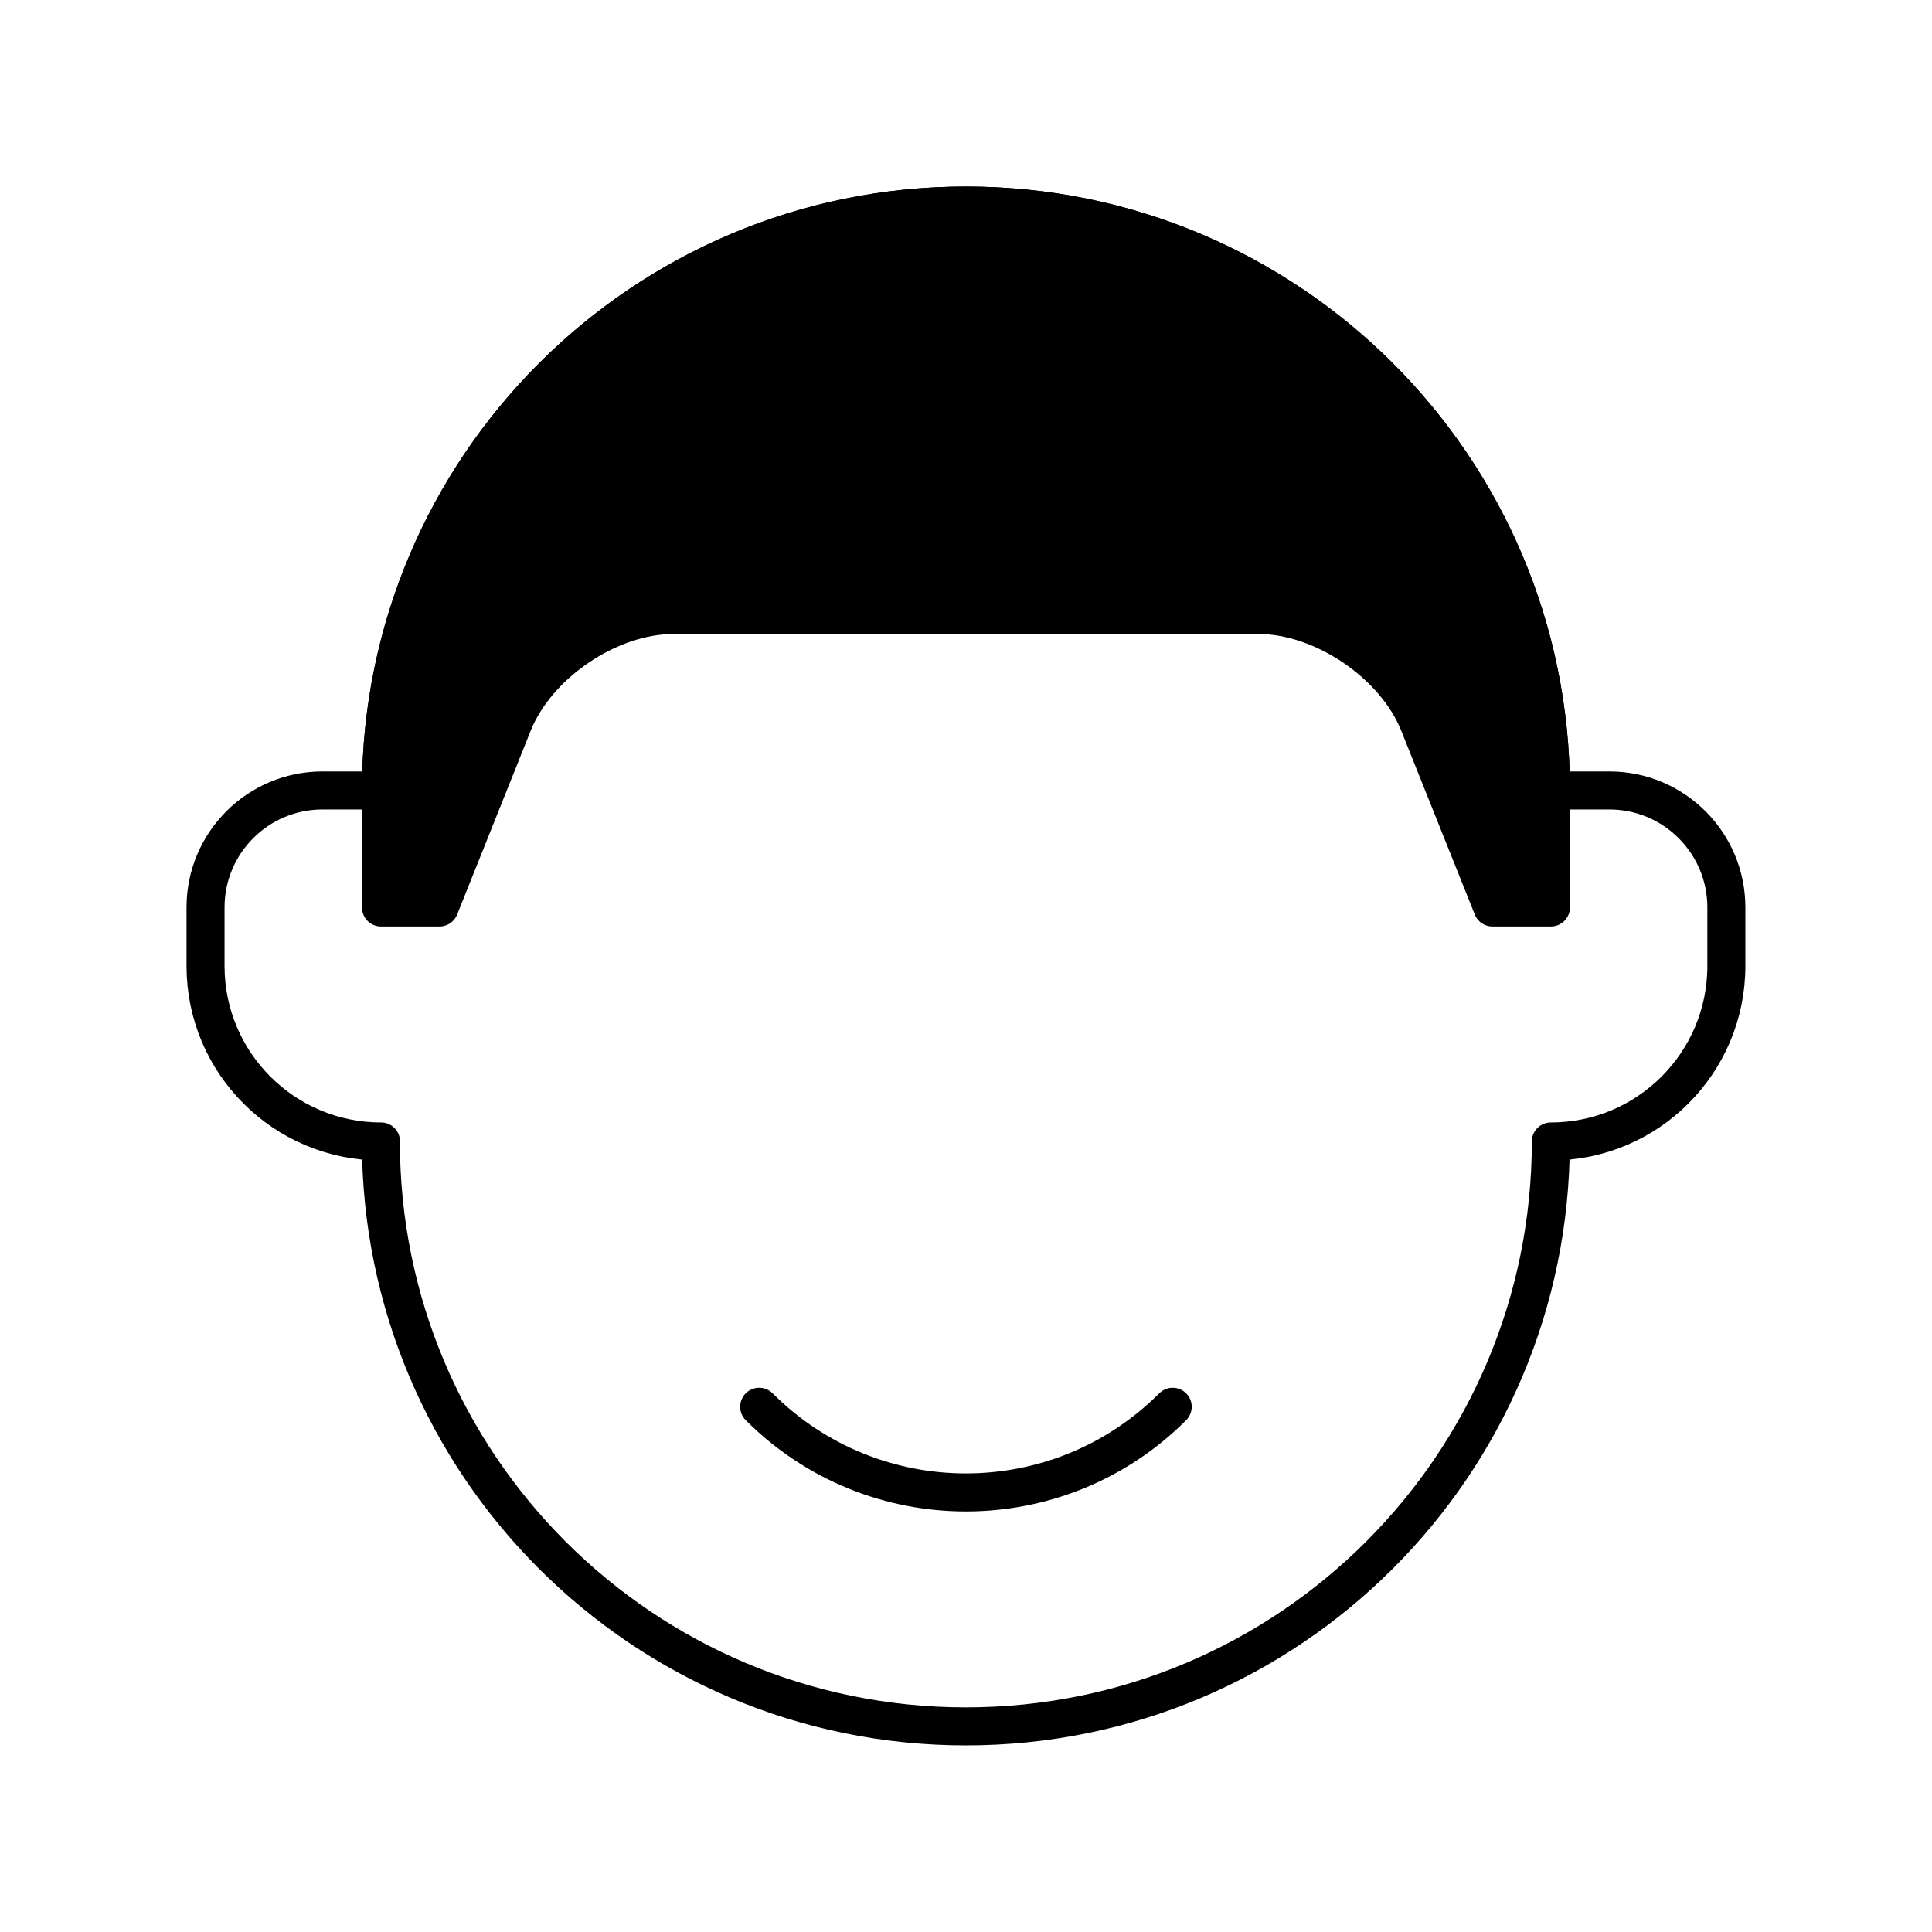
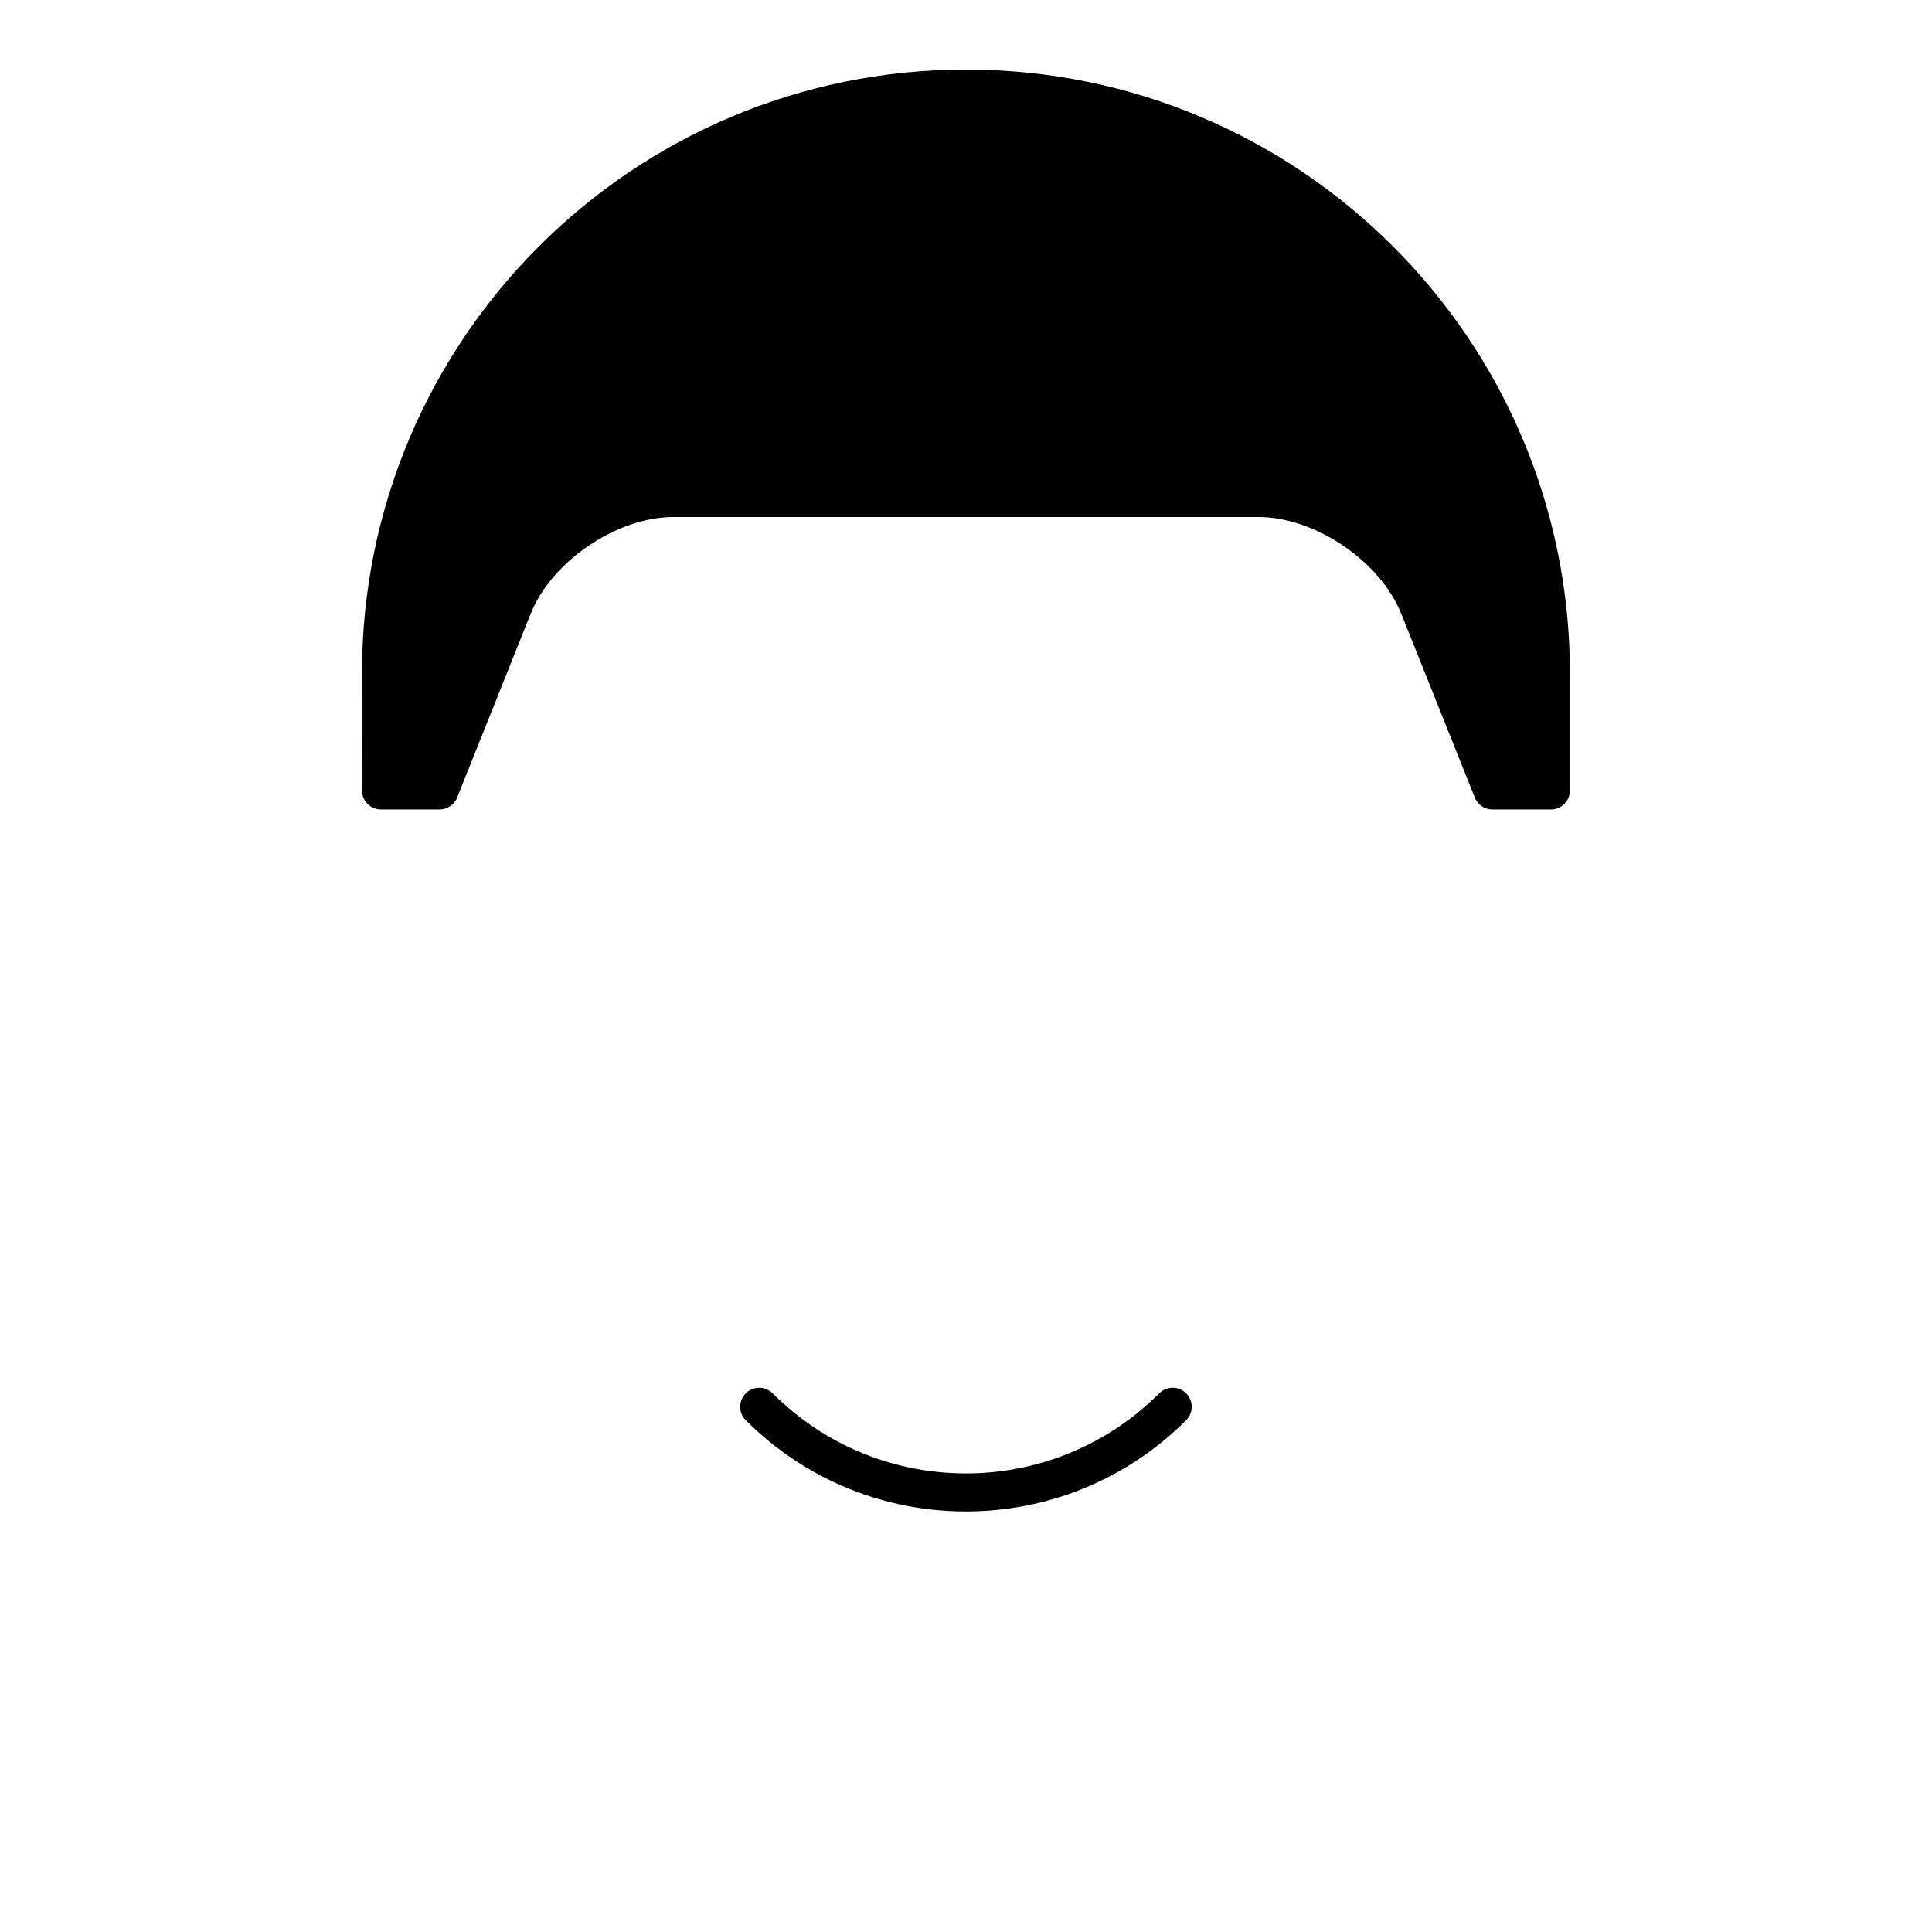
<svg xmlns="http://www.w3.org/2000/svg" width="800px" height="800px" version="1.1" viewBox="144 144 512 512">
  <g stroke="#000000" stroke-linecap="round" stroke-linejoin="round" stroke-miterlimit="10" stroke-width="2">
-     <path transform="matrix(5.038 0 0 5.038 148.09 148.09)" d="m80.771 40.768c0-16.992-13.774-30.768-30.773-30.768-16.994 0-30.771 13.776-30.771 30.768h-3.072c-3.402 0-6.155 2.756-6.155 6.152v3.08c0 5.102 4.135 9.232 9.231 9.232h-0.007c-7.76e-4 16.992 13.775 30.768 30.773 30.768 16.995 0 30.769-13.775 30.769-30.768 5.099 0 9.233-4.13 9.233-9.232v-3.08c0-3.396-2.756-6.152-6.156-6.152z" fill="none" />
    <path transform="matrix(5.038 0 0 5.038 148.09 148.09)" d="m39.123 73.188c6.005 6.008 15.744 6.008 21.752 0-6.008 6.007-15.747 6.007-21.752 0z" fill="none" />
-     <path transform="matrix(5.038 0 0 5.038 148.09 148.09)" d="m19.231 40.769v6.155h3.076l3.869-9.672c1.257-3.143 5.054-5.714 8.438-5.714h30.773c3.383 0 7.18 2.571 8.438 5.714l3.869 9.672h3.076v-6.155c0.002-16.992-13.772-30.768-30.771-30.768-16.994 0-30.771 13.776-30.771 30.768z" />
+     <path transform="matrix(5.038 0 0 5.038 148.09 148.09)" d="m19.231 40.769h3.076l3.869-9.672c1.257-3.143 5.054-5.714 8.438-5.714h30.773c3.383 0 7.18 2.571 8.438 5.714l3.869 9.672h3.076v-6.155c0.002-16.992-13.772-30.768-30.771-30.768-16.994 0-30.771 13.776-30.771 30.768z" />
  </g>
</svg>